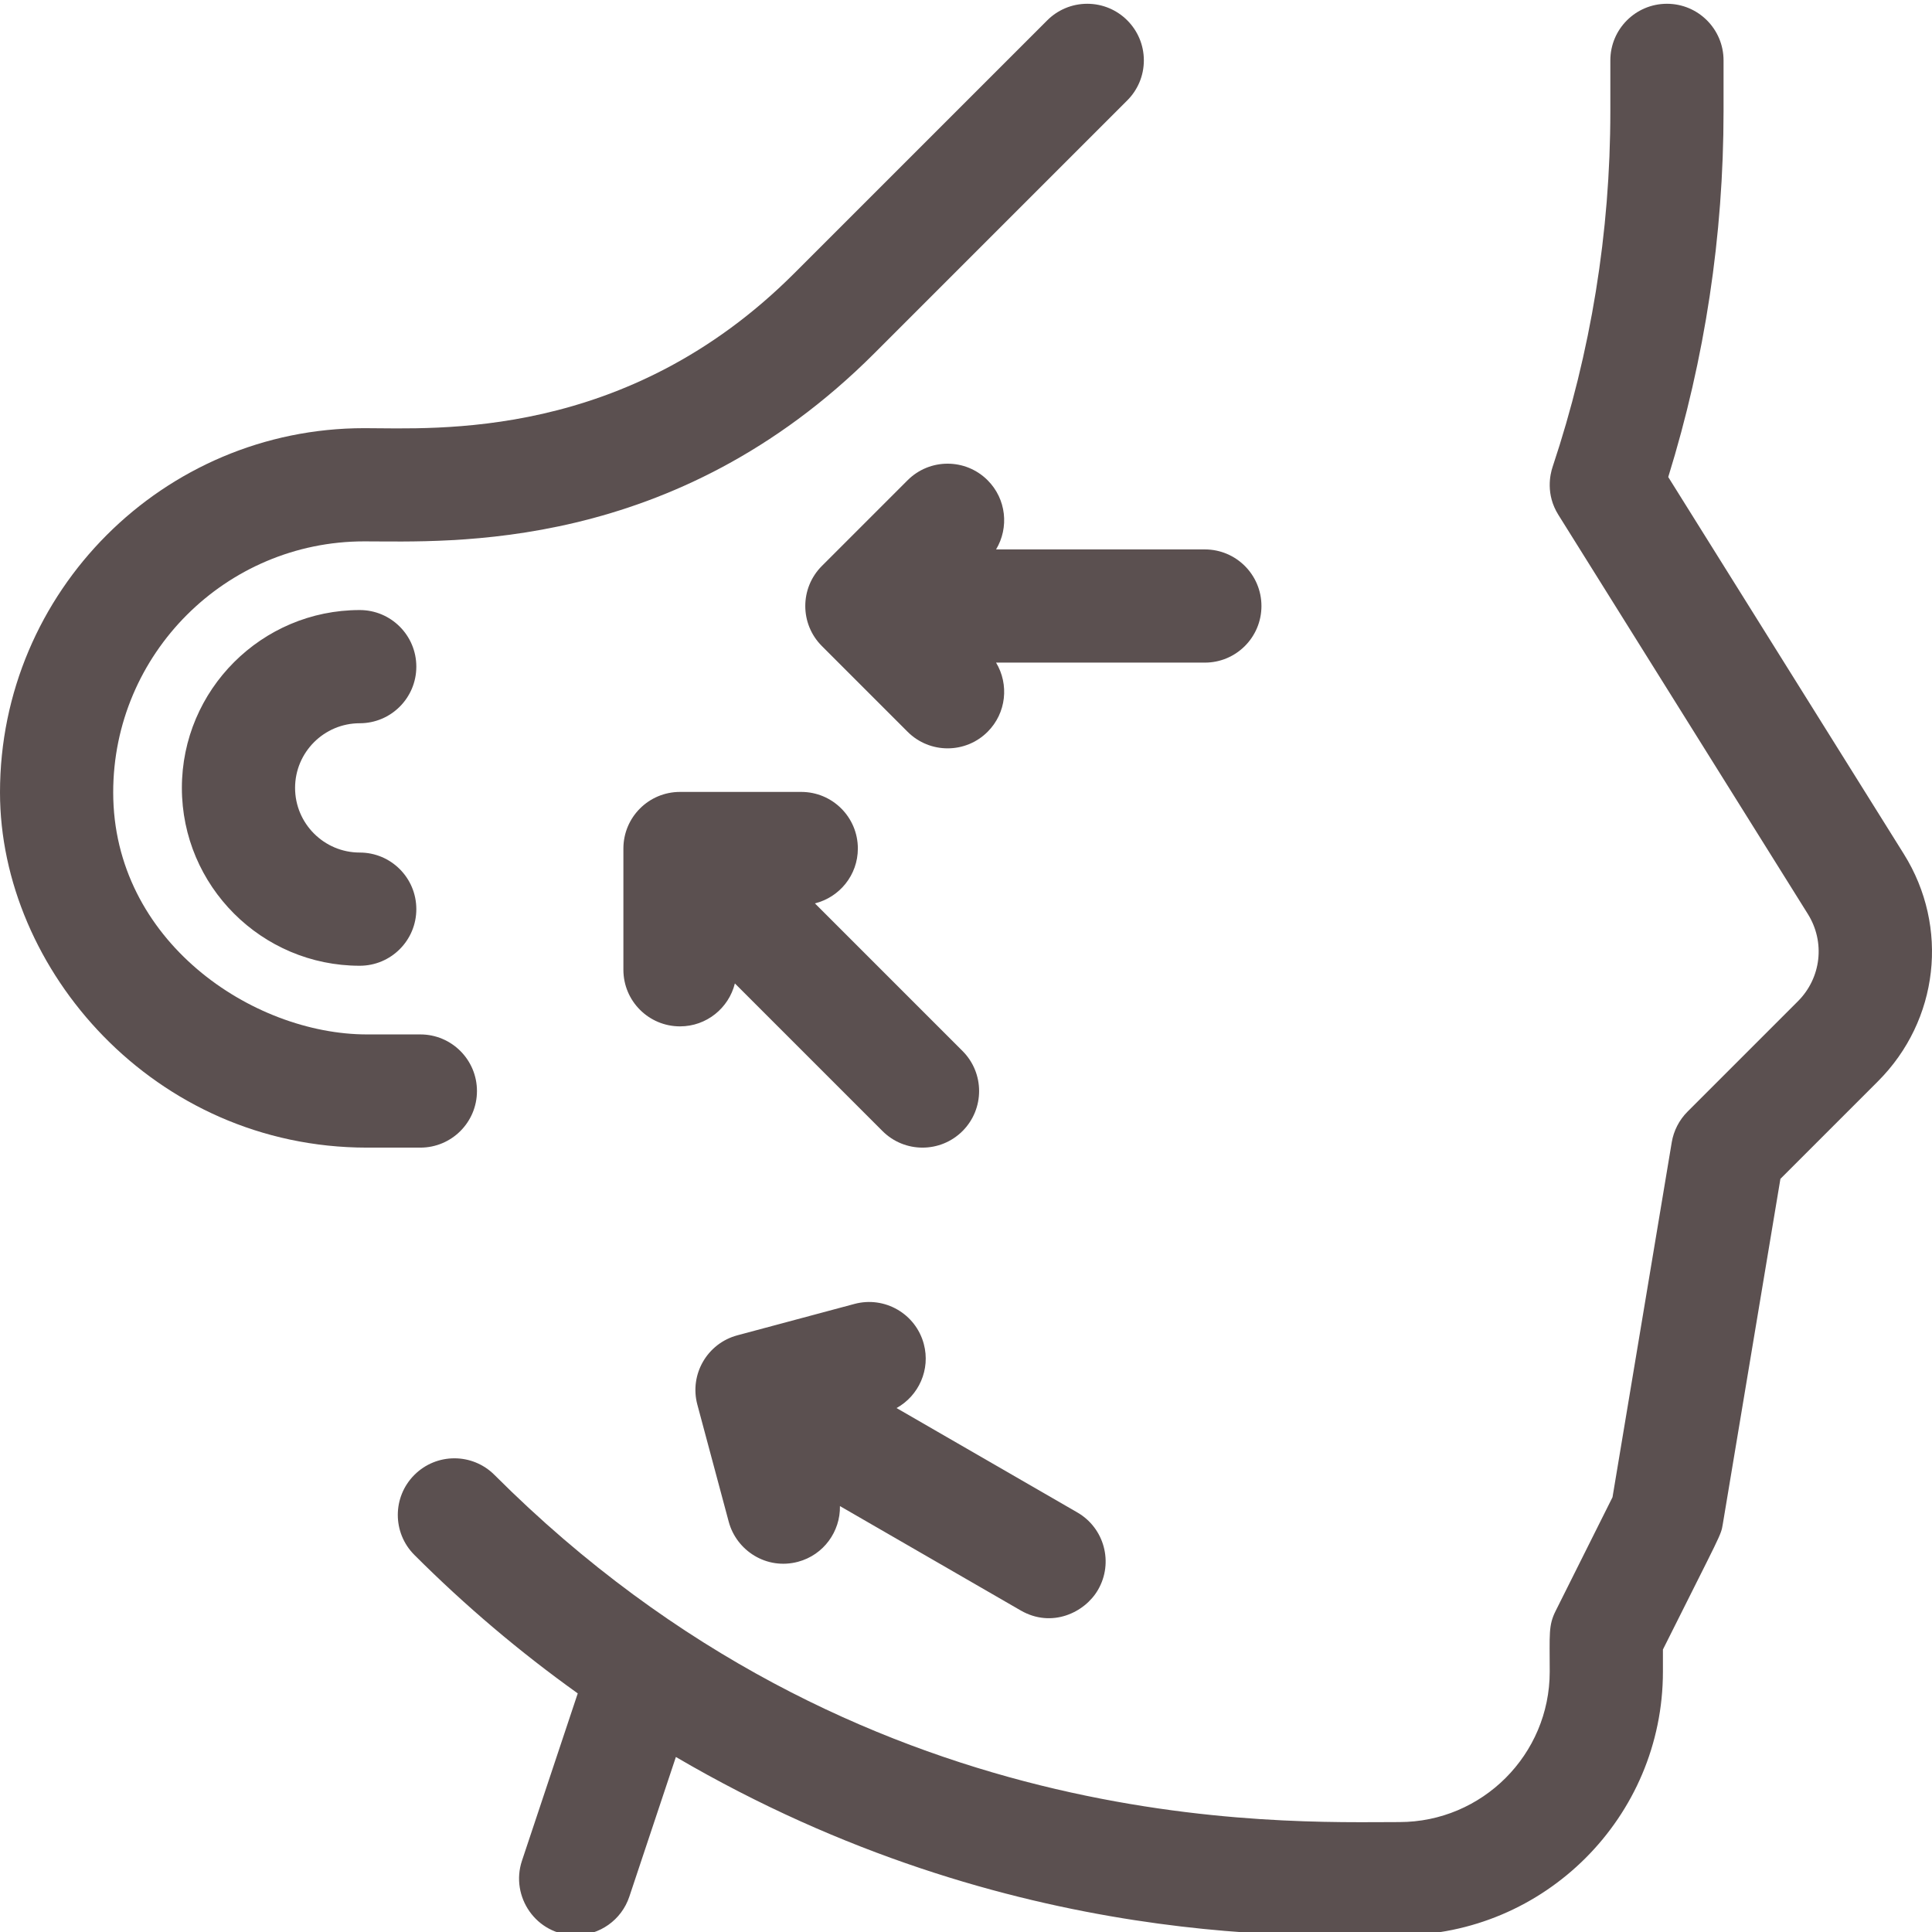
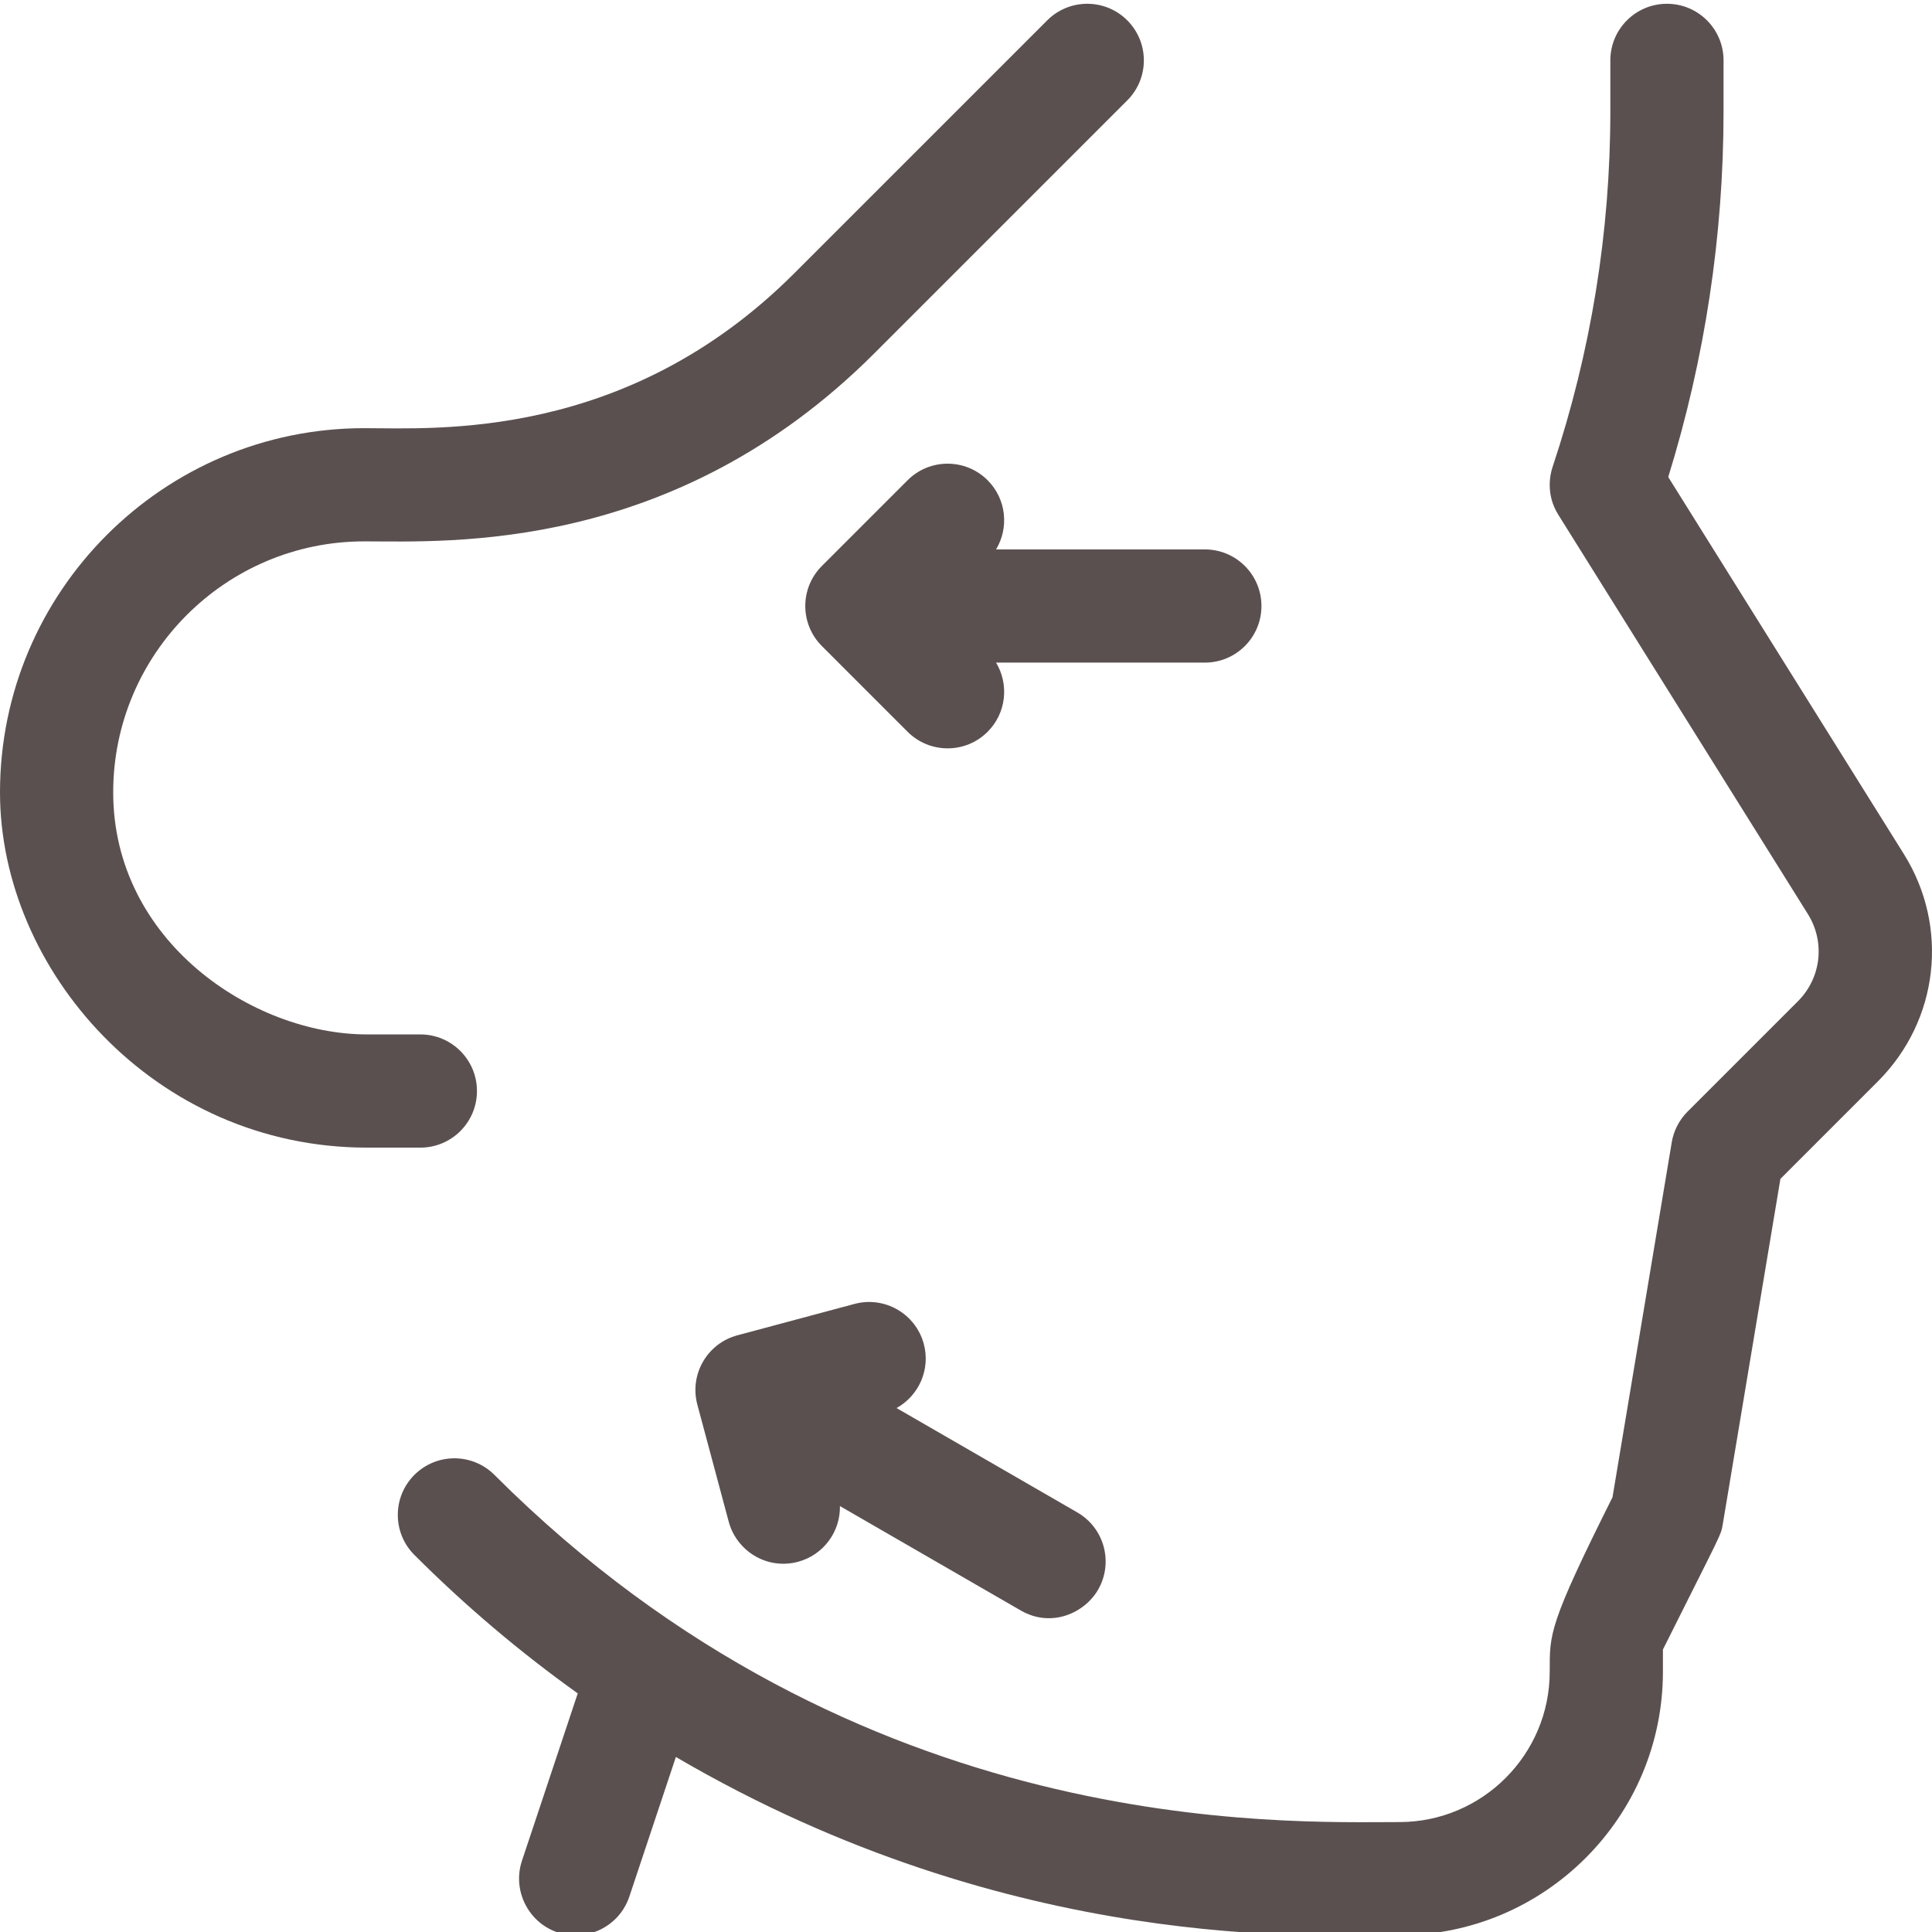
<svg xmlns="http://www.w3.org/2000/svg" width="511" height="511" viewBox="0 0 511 511" fill="none">
  <g clip-path="url(#clip0)">
-     <path d="M503.554 225.882C484.599 195.559 452.127 143.602 441.238 126.175C450.946 94.814 455.866 62.296 455.866 29.403V15.969C455.866 7.7 449.16 0.998 440.895 0.998C432.626 0.998 425.924 7.7 425.924 15.969V29.403C425.924 61.446 420.786 93.095 410.657 123.477C409.987 125.477 408.782 130.736 412.162 136.148C412.162 136.148 455.137 204.915 478.166 241.753C482.794 249.161 481.714 258.646 475.534 264.826L446.342 294.018C444.139 296.225 442.673 299.067 442.162 302.143L426.498 396.002L411.468 426.057C409.523 429.944 409.889 432.1 409.889 442.15C409.889 464.08 392.045 481.924 370.116 481.924C339.375 481.924 227.266 486.583 130.772 390.096C124.927 384.252 115.446 384.252 109.602 390.1C103.754 395.944 103.754 405.425 109.602 411.269C123.068 424.735 137.504 436.95 152.81 447.889L138.054 492.158C134.9 501.632 141.824 511.866 152.261 511.866C158.53 511.866 164.37 507.901 166.46 501.628L178.767 464.708C267.945 516.918 349.266 511.862 370.116 511.862C408.556 511.862 439.831 480.591 439.831 442.147V436.287C455.382 405.176 455.152 406.197 455.663 403.141L470.907 311.796L496.708 285.995C512.801 269.902 515.62 245.184 503.554 225.882V225.882Z" fill="#5B5050" />
+     <path d="M503.554 225.882C484.599 195.559 452.127 143.602 441.238 126.175C450.946 94.814 455.866 62.296 455.866 29.403V15.969C455.866 7.7 449.16 0.998 440.895 0.998C432.626 0.998 425.924 7.7 425.924 15.969V29.403C425.924 61.446 420.786 93.095 410.657 123.477C409.987 125.477 408.782 130.736 412.162 136.148C412.162 136.148 455.137 204.915 478.166 241.753C482.794 249.161 481.714 258.646 475.534 264.826L446.342 294.018C444.139 296.225 442.673 299.067 442.162 302.143L426.498 396.002C409.523 429.944 409.889 432.1 409.889 442.15C409.889 464.08 392.045 481.924 370.116 481.924C339.375 481.924 227.266 486.583 130.772 390.096C124.927 384.252 115.446 384.252 109.602 390.1C103.754 395.944 103.754 405.425 109.602 411.269C123.068 424.735 137.504 436.95 152.81 447.889L138.054 492.158C134.9 501.632 141.824 511.866 152.261 511.866C158.53 511.866 164.37 507.901 166.46 501.628L178.767 464.708C267.945 516.918 349.266 511.862 370.116 511.862C408.556 511.862 439.831 480.591 439.831 442.147V436.287C455.382 405.176 455.152 406.197 455.663 403.141L470.907 311.796L496.708 285.995C512.801 269.902 515.62 245.184 503.554 225.882V225.882Z" fill="#5B5050" />
    <path d="M126.152 288.568C126.152 280.303 119.45 273.597 111.181 273.597H97.087C66.772 273.597 29.941 248.884 29.941 209.578C29.941 172.97 59.727 143.189 96.335 143.189C118.666 143.189 178.245 146.475 231.258 93.45L298.155 26.553C300.864 23.848 302.541 20.105 302.541 15.969C302.541 7.7 295.835 0.998 287.57 0.998C283.434 0.998 279.687 2.678 276.978 5.388L210.081 72.28C165.645 116.729 115.126 113.247 96.331 113.247C43.216 113.247 0 156.459 0 209.582C0 256.424 40.748 303.539 97.087 303.539H111.181C119.45 303.539 126.152 296.837 126.152 288.568V288.568Z" fill="#5B5050" />
-     <path d="M95.146 191.294C103.415 191.294 110.116 184.588 110.116 176.323C110.116 168.054 103.415 161.353 95.146 161.353C69.208 161.353 48.105 182.456 48.105 208.393C48.105 234.331 69.208 255.434 95.146 255.434C103.415 255.434 110.116 248.732 110.116 240.463C110.116 232.194 103.415 225.493 95.146 225.493C85.719 225.493 78.046 217.82 78.046 208.393C78.046 198.963 85.719 191.294 95.146 191.294Z" fill="#5B5050" />
    <path d="M192.744 402.489C194.783 410.107 202.736 415.308 211.079 413.078C217.859 411.261 222.28 405.066 222.159 398.349L269.976 425.959C278.155 430.68 286.911 426.571 290.428 420.478C294.56 413.32 292.108 404.162 284.946 400.029L237.13 372.419C243.005 369.168 246.155 362.244 244.338 355.464C242.198 347.476 233.984 342.739 226.003 344.879L195.029 353.18C187.044 355.32 182.304 363.527 184.444 371.515L192.744 402.489Z" fill="#5B5050" />
    <path d="M261.219 127.025C255.371 121.177 245.894 121.177 240.05 127.025L217.375 149.699C211.531 155.547 211.531 165.024 217.375 170.869L240.05 193.547C245.898 199.395 255.375 199.395 261.219 193.551C266.186 188.588 266.919 181.009 263.453 175.258H318.673C326.942 175.258 333.644 168.553 333.644 160.288C333.644 152.019 326.942 145.317 318.673 145.317H263.453C266.919 139.559 266.182 131.988 261.219 127.025Z" fill="#5B5050" />
-     <path d="M226.896 224.428C226.896 216.159 220.194 209.457 211.925 209.457H179.855C171.586 209.457 164.884 216.159 164.884 224.428V256.498C164.884 264.767 171.586 271.468 179.855 271.468C186.873 271.468 192.748 266.63 194.37 260.112L233.41 299.153C239.258 305.001 248.736 305.001 254.584 299.153C260.428 293.309 260.428 283.831 254.584 277.983L215.539 238.938C222.058 237.32 226.896 231.445 226.896 224.428V224.428Z" fill="#5B5050" />
  </g>
  <defs>
    <clipPath id="clip0">
      <rect width="511" height="511" fill="white" />
    </clipPath>
  </defs>
</svg>